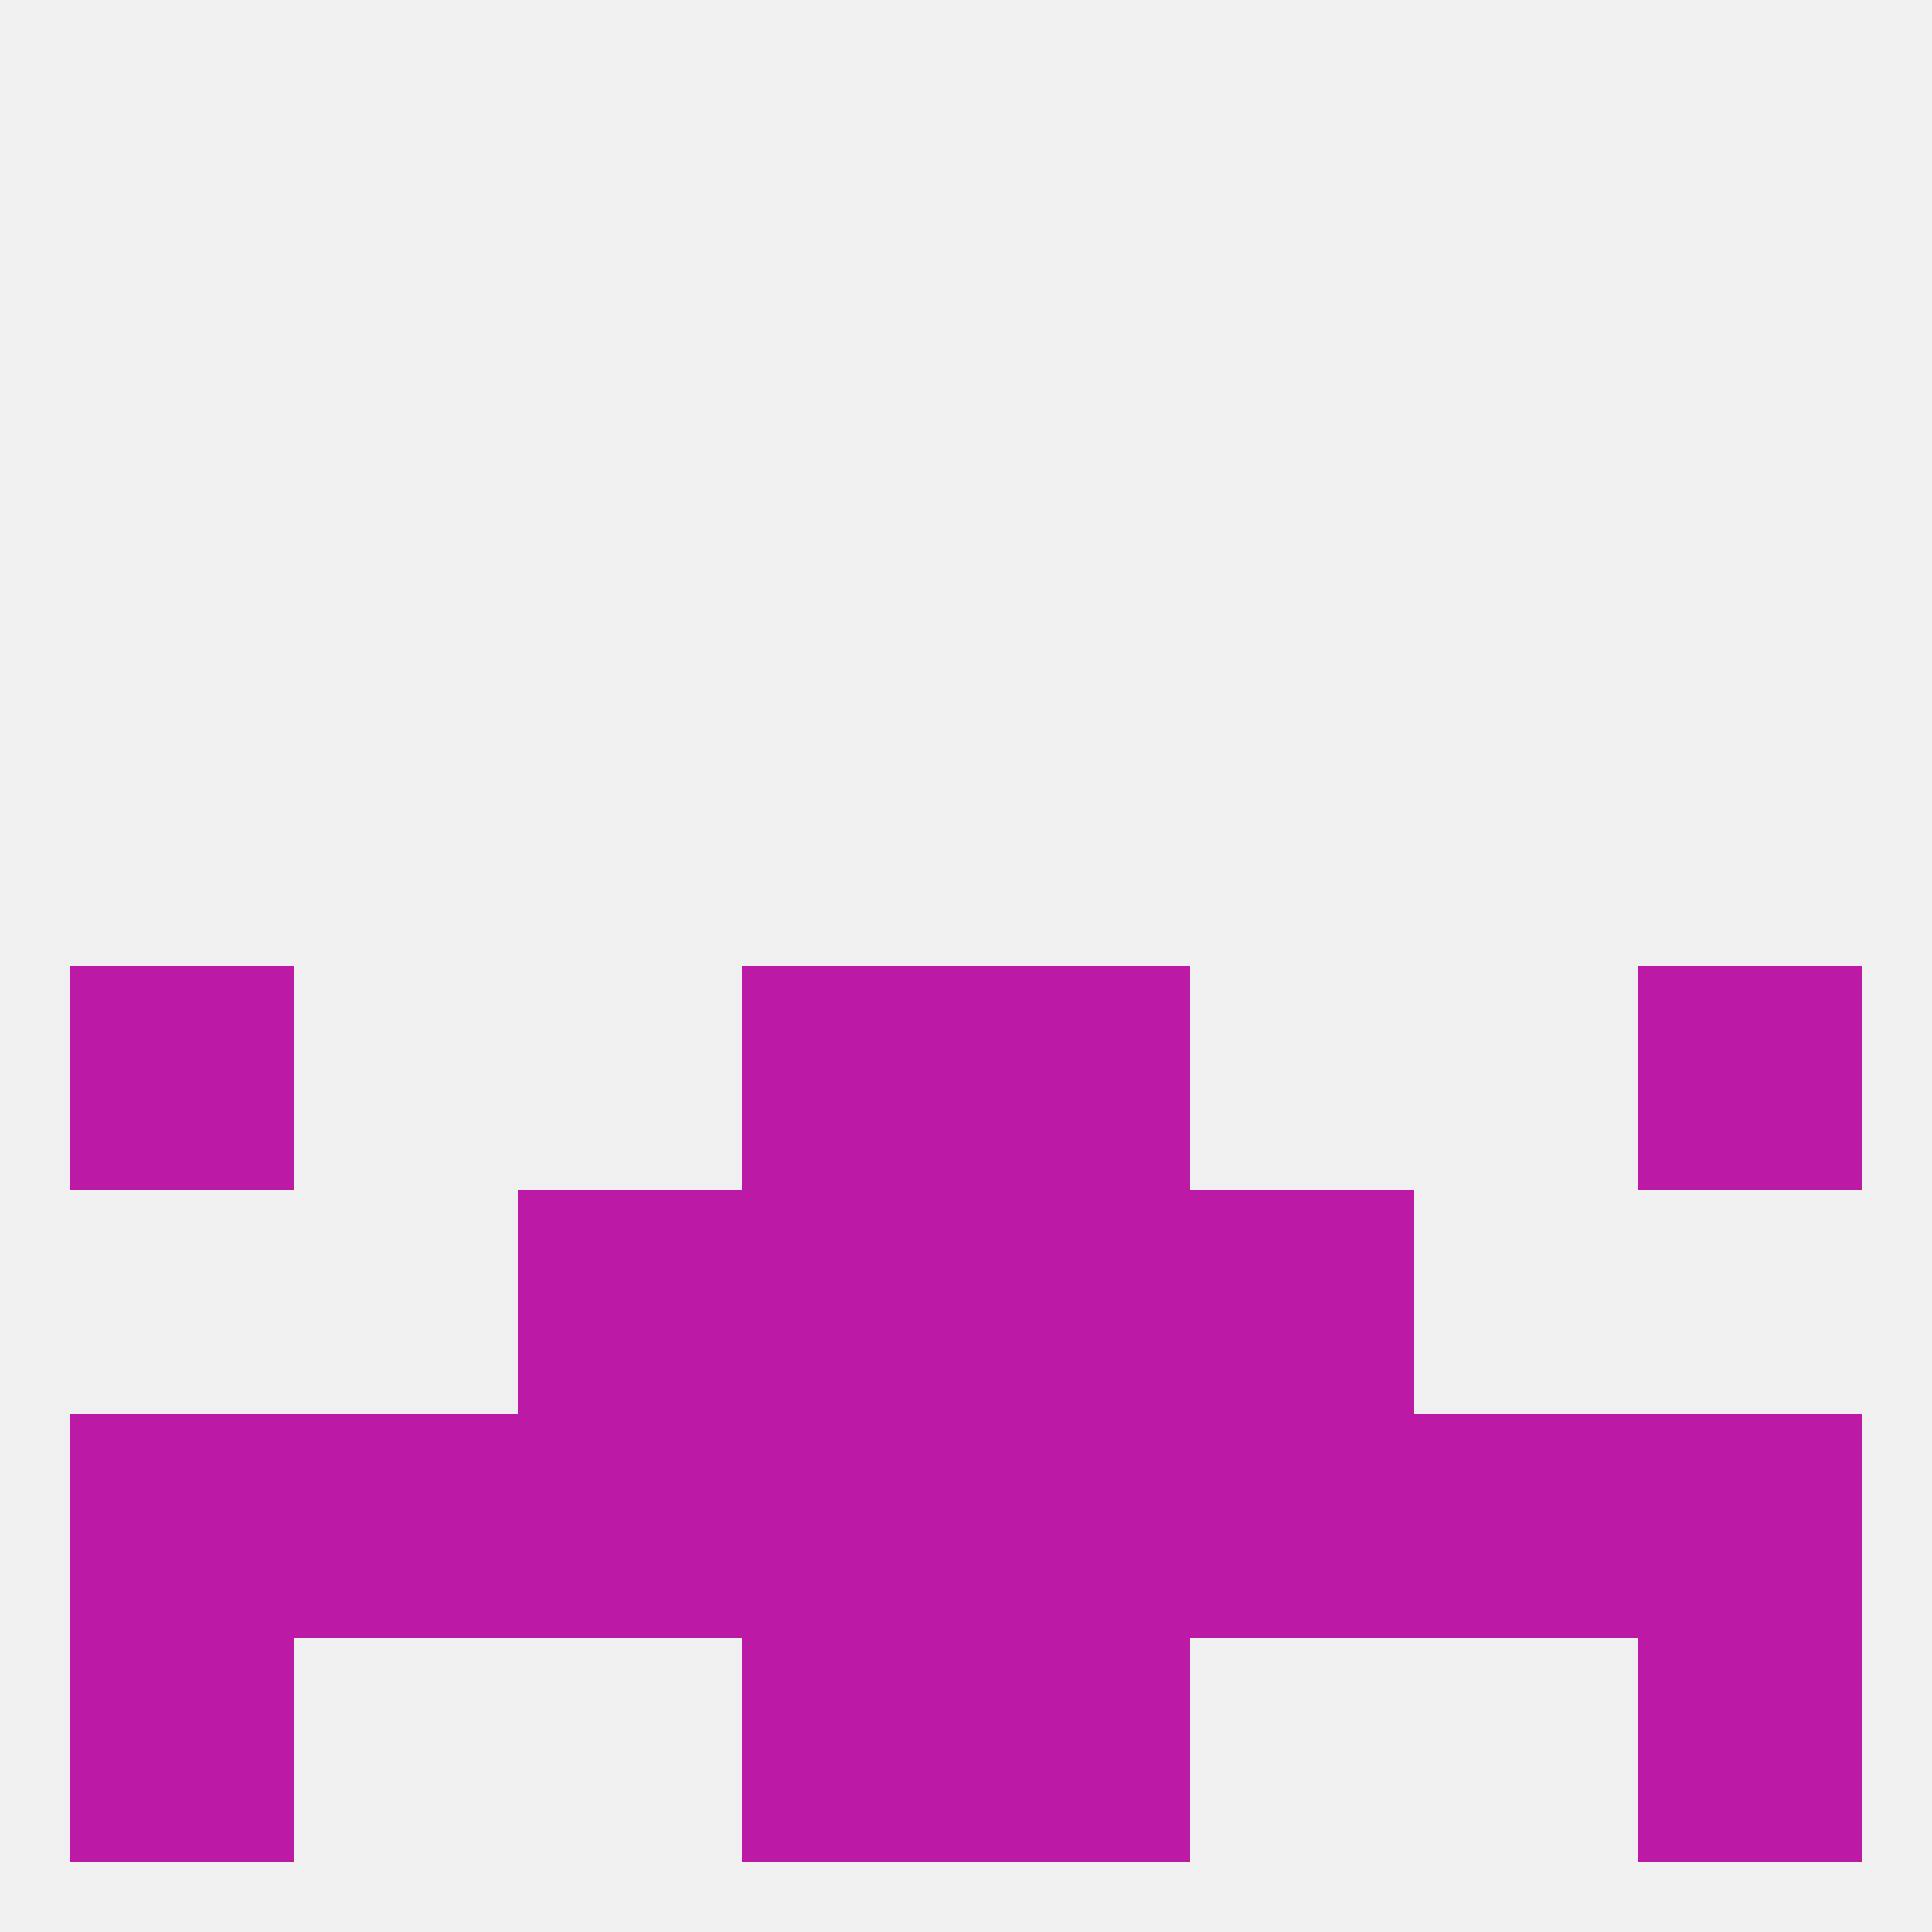
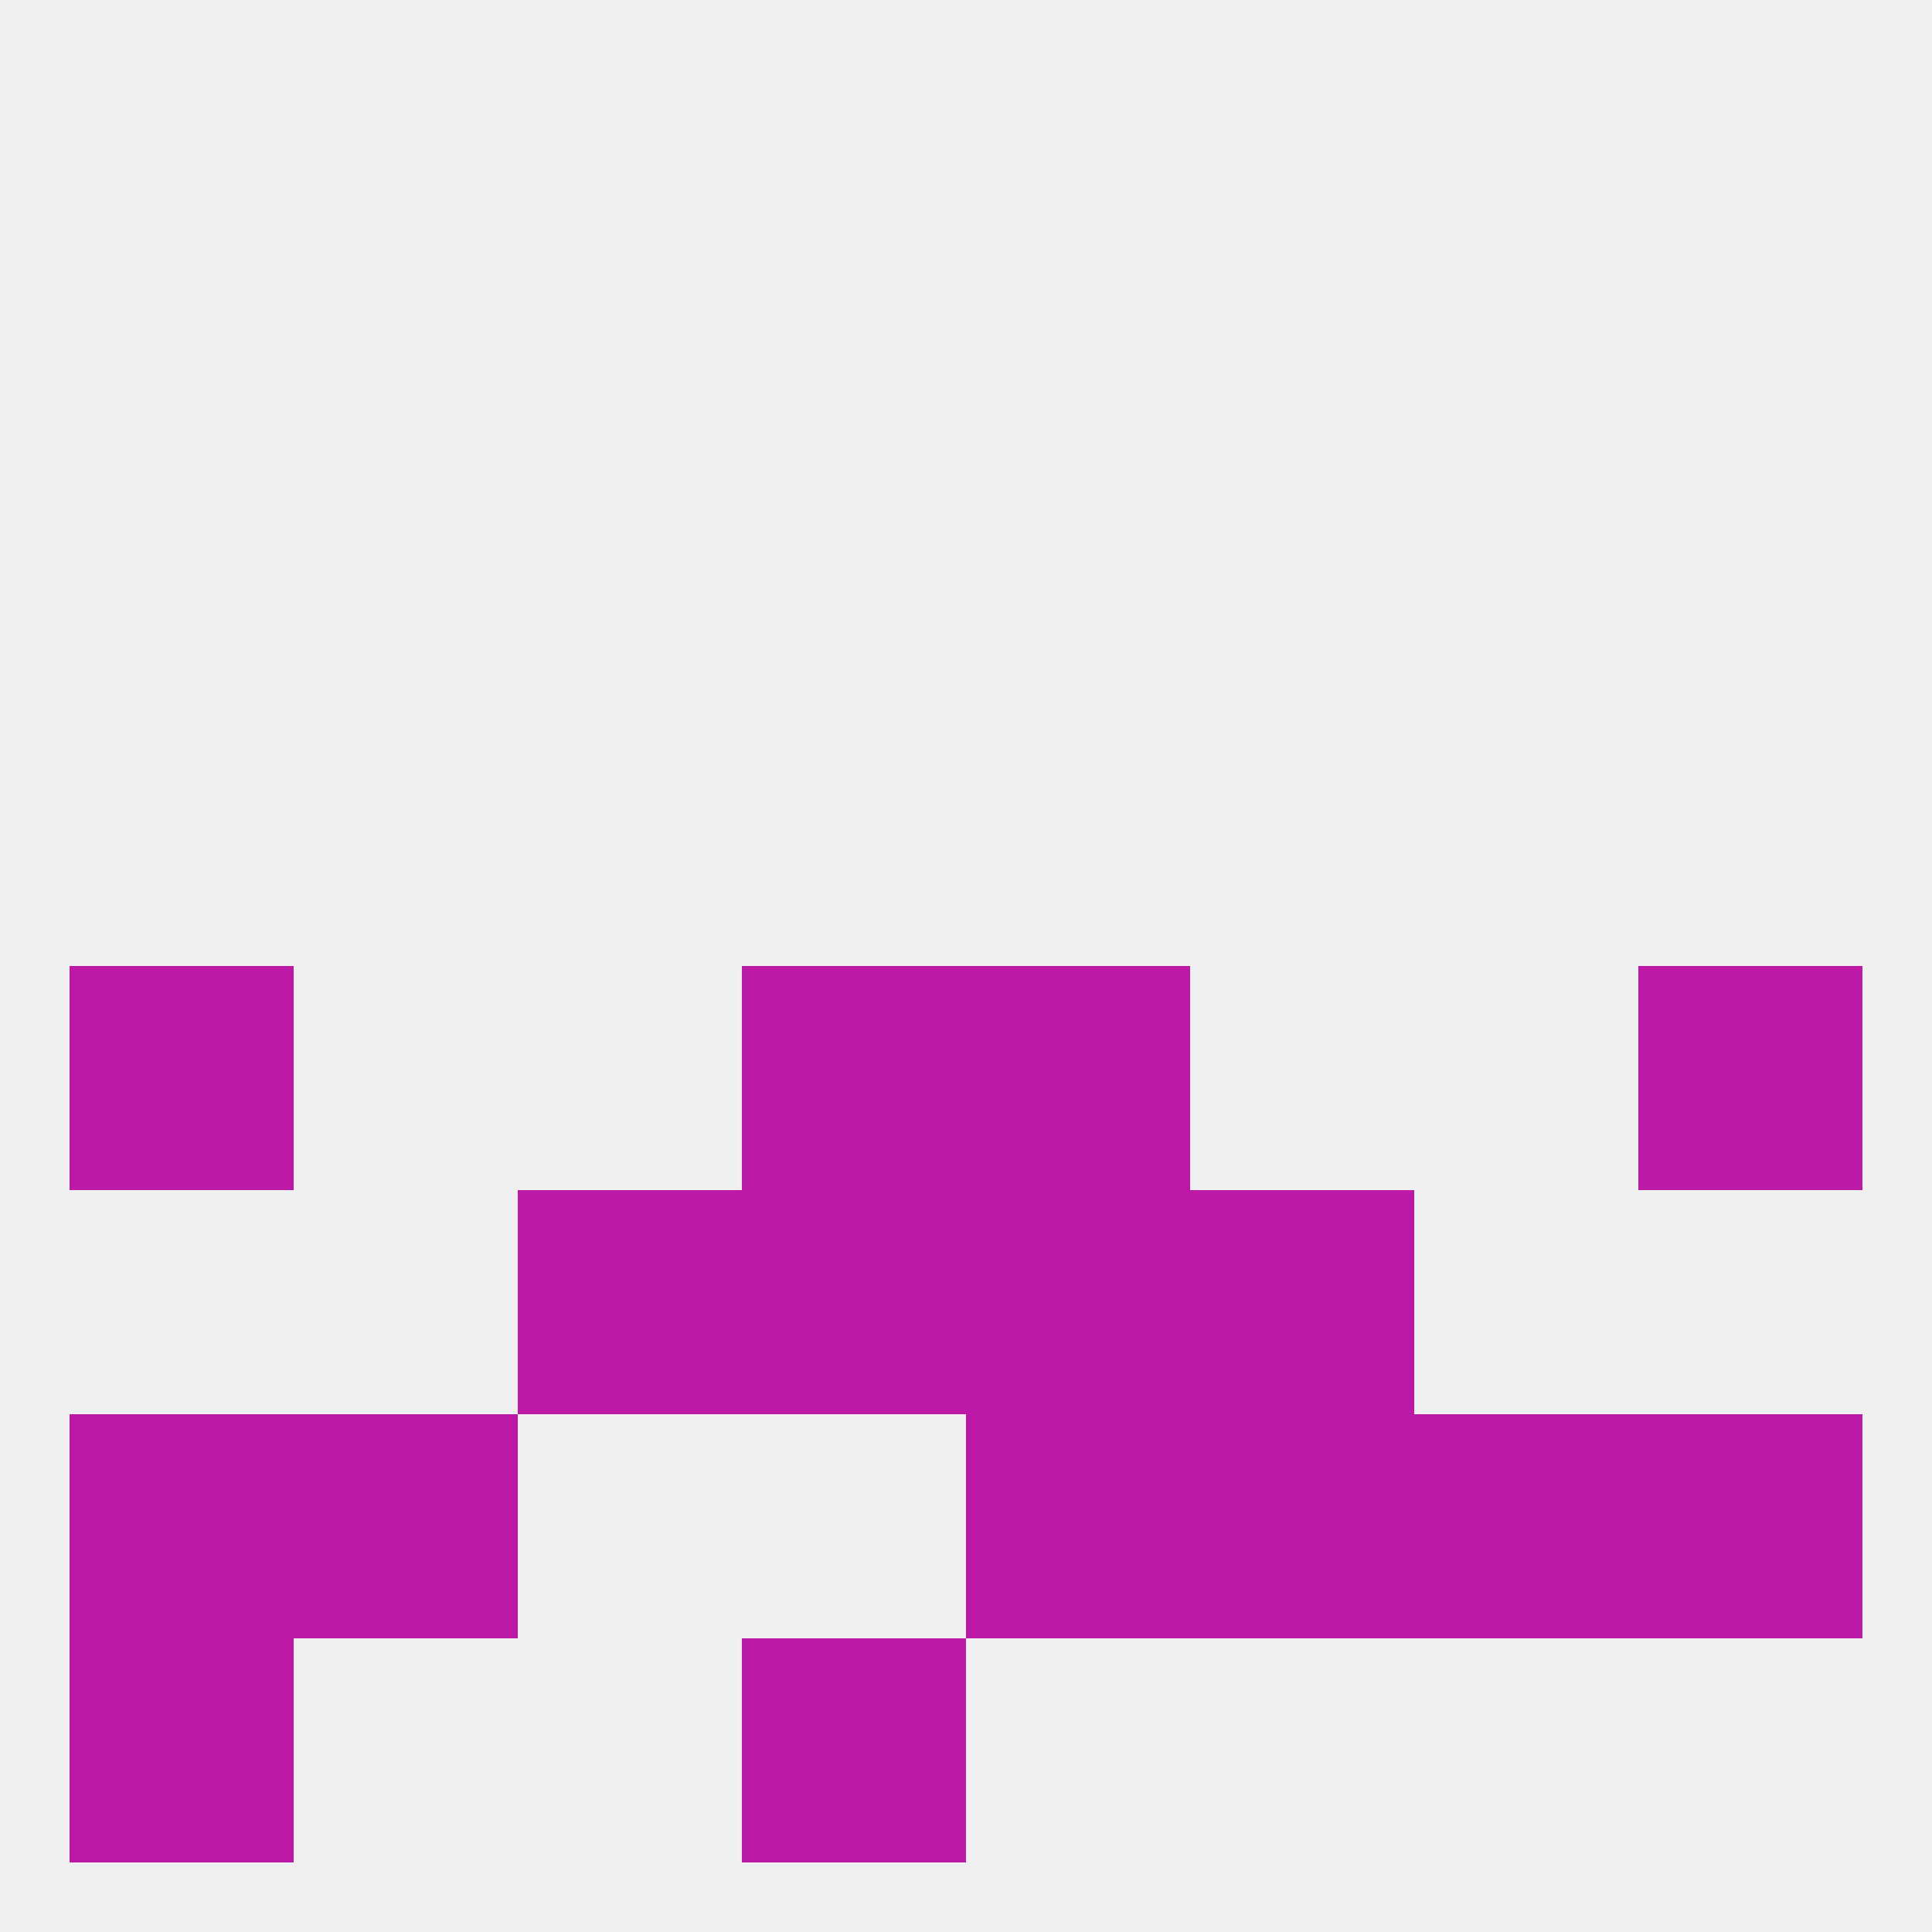
<svg xmlns="http://www.w3.org/2000/svg" version="1.1" baseprofile="full" width="250" height="250" viewBox="0 0 250 250">
  <rect width="100%" height="100%" fill="rgba(240,240,240,255)" />
-   <rect x="125" y="212" width="29" height="29" fill="rgba(188,25,166,255)" />
  <rect x="9" y="212" width="29" height="29" fill="rgba(188,25,166,255)" />
-   <rect x="212" y="212" width="29" height="29" fill="rgba(188,25,166,255)" />
  <rect x="96" y="212" width="29" height="29" fill="rgba(188,25,166,255)" />
  <rect x="212" y="125" width="29" height="29" fill="rgba(188,25,166,255)" />
  <rect x="96" y="125" width="29" height="29" fill="rgba(188,25,166,255)" />
  <rect x="125" y="125" width="29" height="29" fill="rgba(188,25,166,255)" />
  <rect x="9" y="125" width="29" height="29" fill="rgba(188,25,166,255)" />
  <rect x="154" y="154" width="29" height="29" fill="rgba(188,25,166,255)" />
  <rect x="96" y="154" width="29" height="29" fill="rgba(188,25,166,255)" />
  <rect x="125" y="154" width="29" height="29" fill="rgba(188,25,166,255)" />
  <rect x="67" y="154" width="29" height="29" fill="rgba(188,25,166,255)" />
  <rect x="183" y="183" width="29" height="29" fill="rgba(188,25,166,255)" />
-   <rect x="67" y="183" width="29" height="29" fill="rgba(188,25,166,255)" />
  <rect x="154" y="183" width="29" height="29" fill="rgba(188,25,166,255)" />
-   <rect x="96" y="183" width="29" height="29" fill="rgba(188,25,166,255)" />
  <rect x="125" y="183" width="29" height="29" fill="rgba(188,25,166,255)" />
  <rect x="38" y="183" width="29" height="29" fill="rgba(188,25,166,255)" />
  <rect x="9" y="183" width="29" height="29" fill="rgba(188,25,166,255)" />
  <rect x="212" y="183" width="29" height="29" fill="rgba(188,25,166,255)" />
</svg>